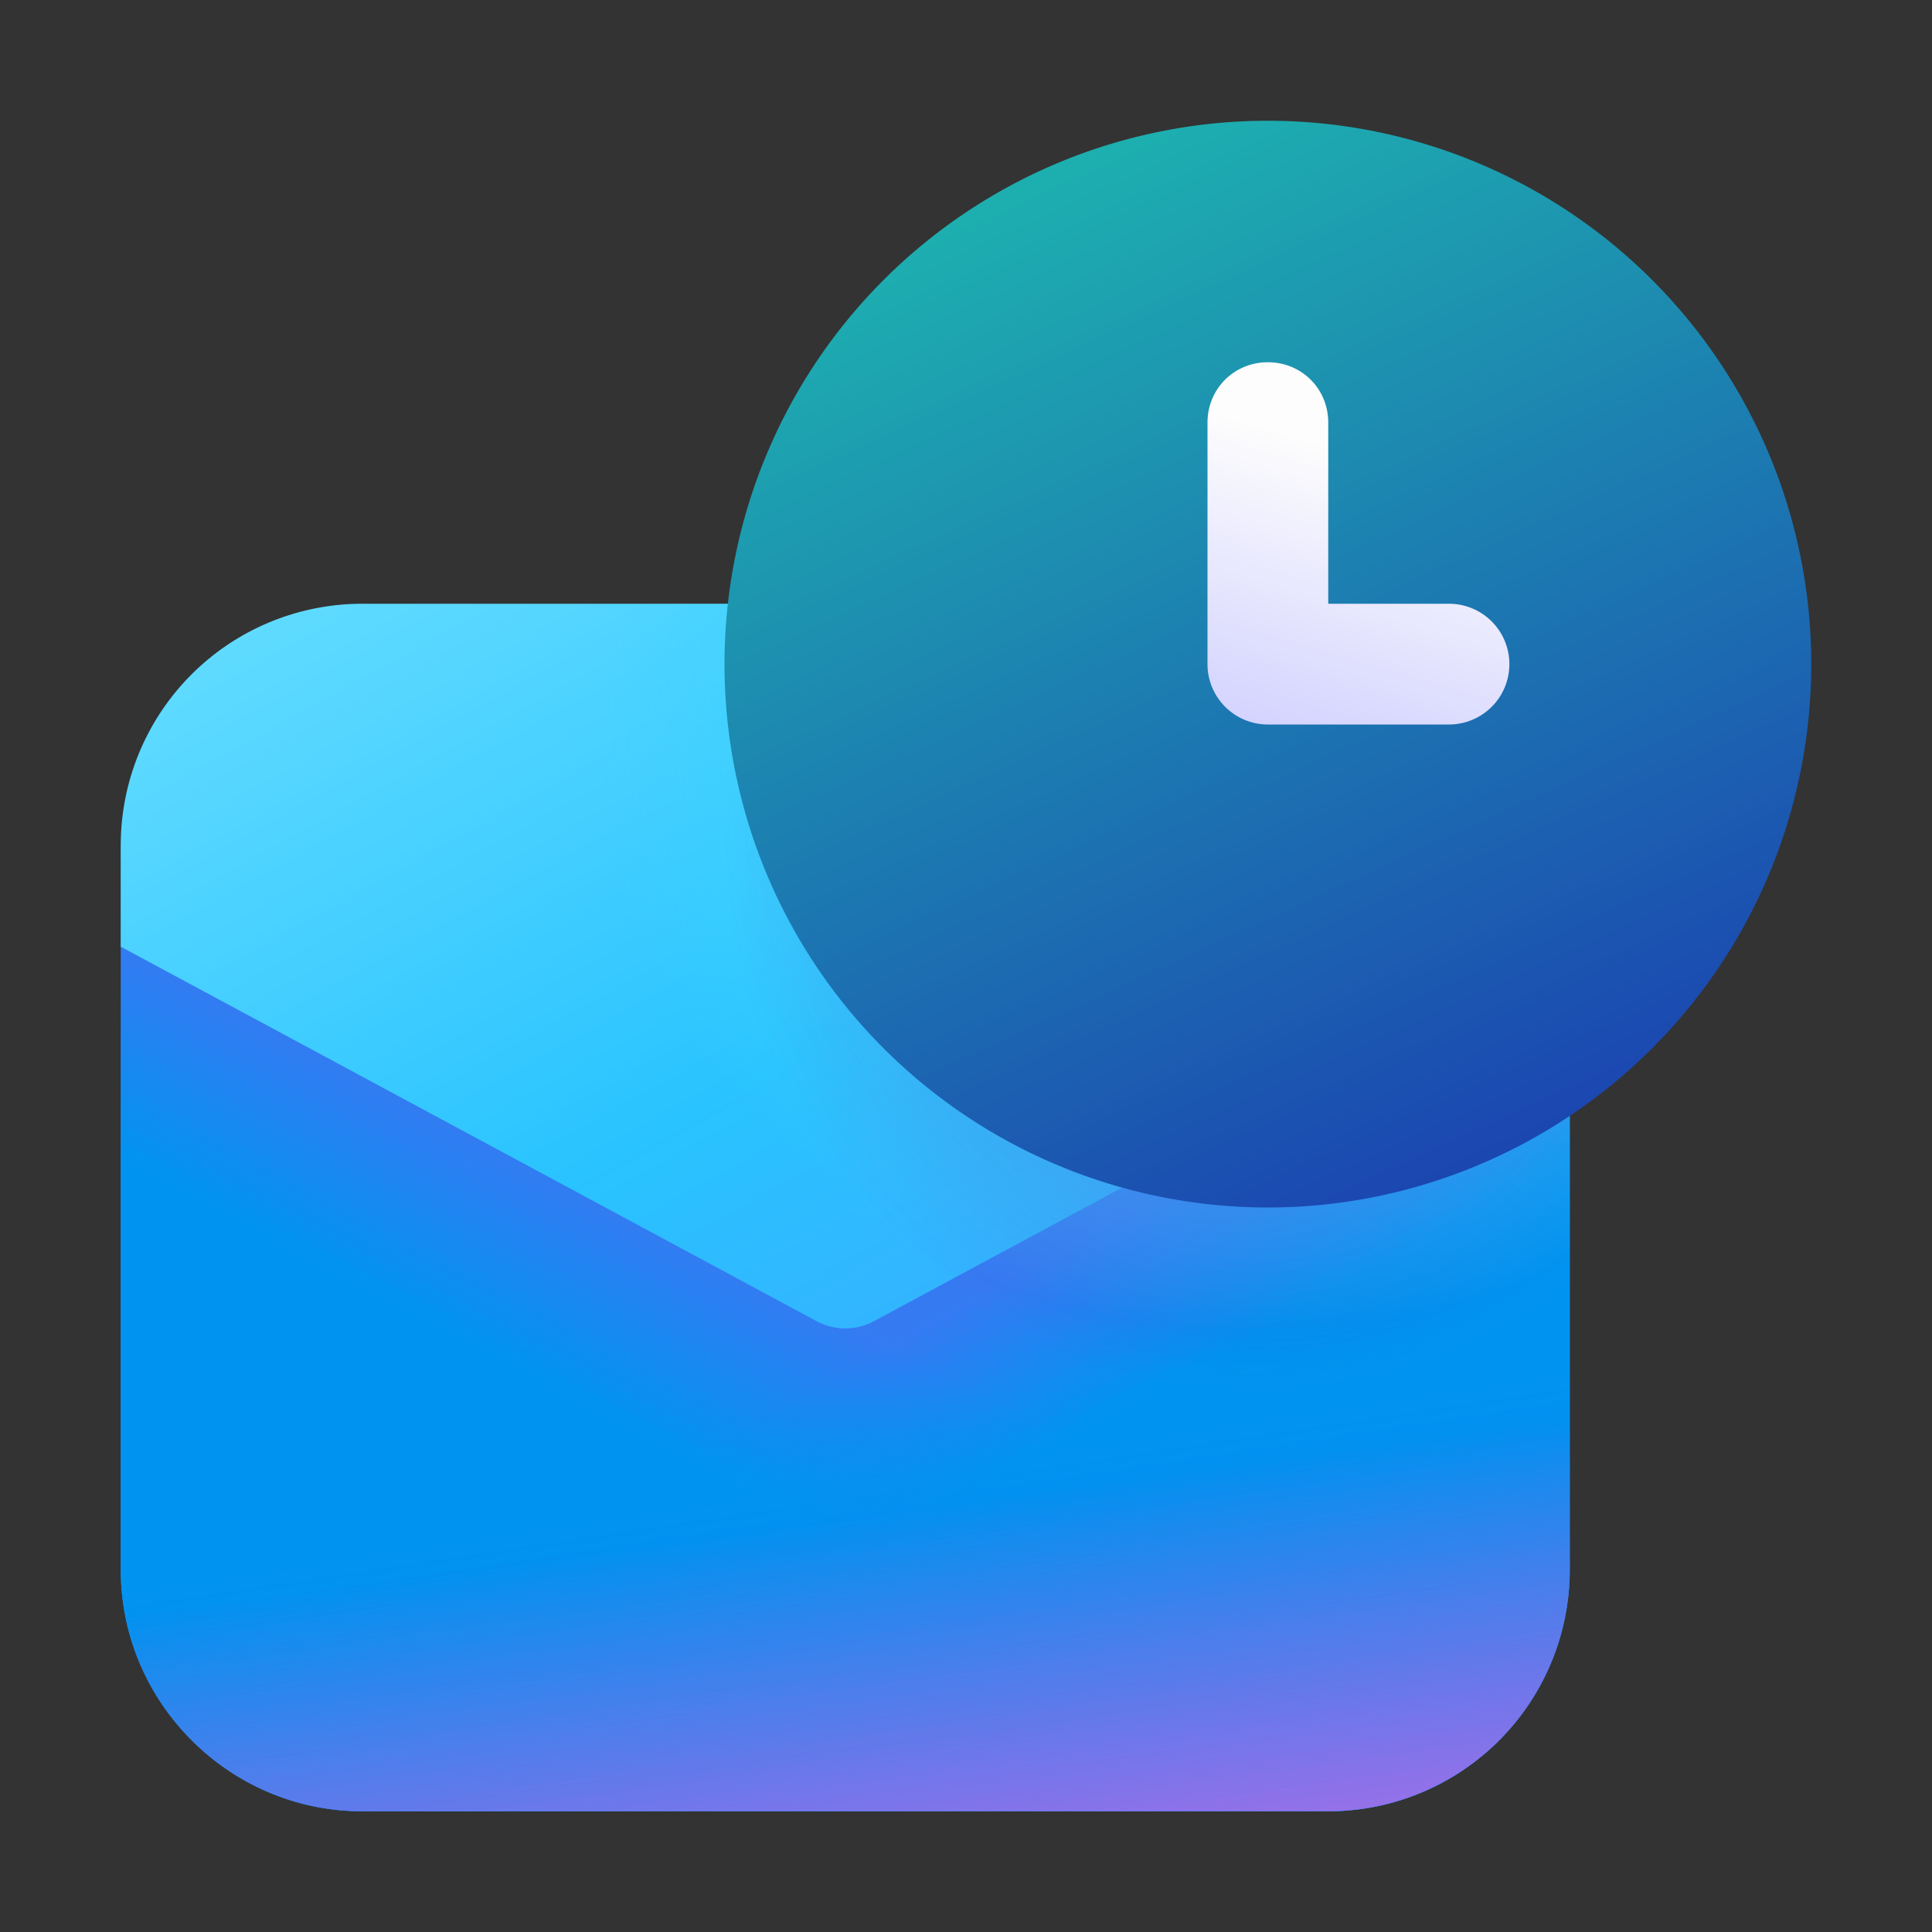
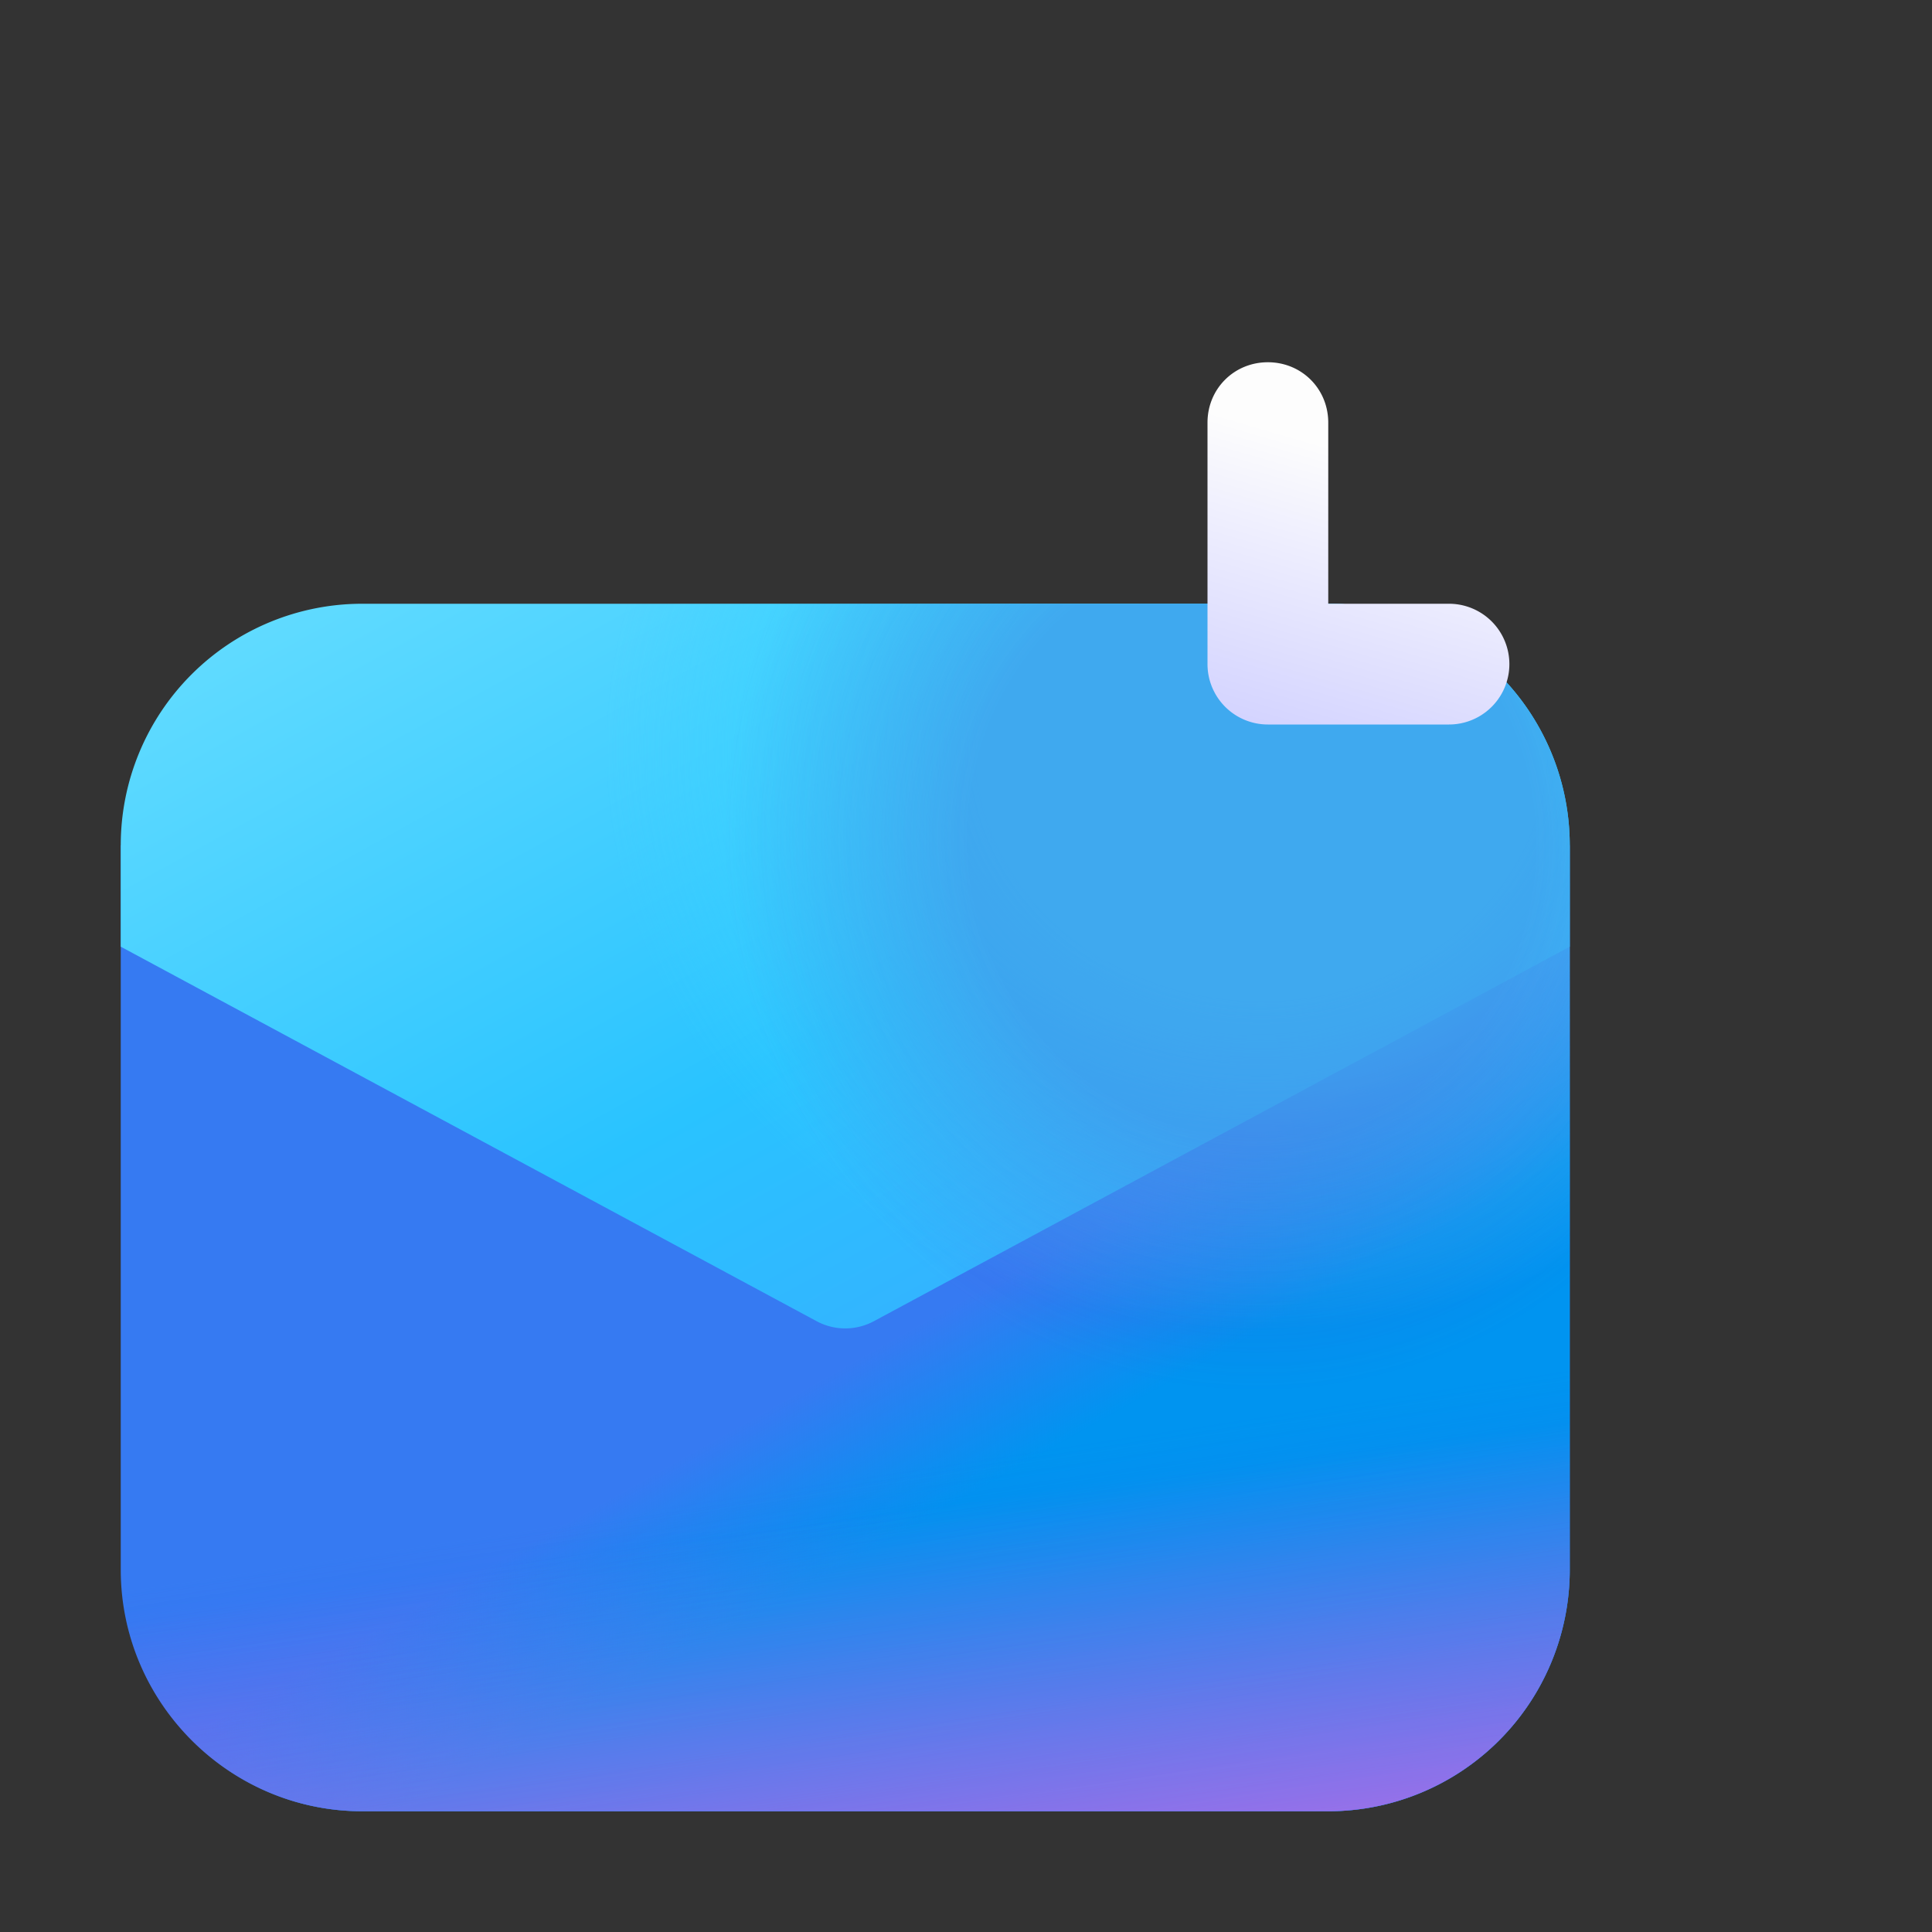
<svg xmlns="http://www.w3.org/2000/svg" width="16" height="16" viewBox="0 0 16 16">
  <rect x="0" y="0" width="16" height="16" fill="#333333" stroke="none" />
  <path d="M13 7H1v6c0 1.1.9 2 2 2h8a2 2 0 0 0 2-2V7Z" fill="#367AF2" />
  <path d="M13 7H1v6c0 1.1.9 2 2 2h8a2 2 0 0 0 2-2V7Z" fill="url(#paint0_linear_72095_9002)" />
-   <path d="M13 7H1v6c0 1.1.9 2 2 2h8a2 2 0 0 0 2-2V7Z" fill="url(#paint1_linear_72095_9002)" />
  <path d="M13 7H1v6c0 1.1.9 2 2 2h8a2 2 0 0 0 2-2V7Z" fill="url(#paint2_linear_72095_9002)" fill-opacity=".75" />
  <path d="M13 7H1v6c0 1.1.9 2 2 2h8a2 2 0 0 0 2-2V7Z" fill="url(#paint3_linear_72095_9002)" fill-opacity=".7" />
  <path d="M3 5a2 2 0 0 0-2 2v.84l5.76 3.1a.5.5 0 0 0 .48 0L13 7.84V7a2 2 0 0 0-2-2H3Z" fill="url(#paint4_linear_72095_9002)" />
  <path d="M1 7c0-1.1.9-2 2-2h8a2 2 0 0 1 2 2v6a2 2 0 0 1-2 2H3a2 2 0 0 1-2-2V7Z" fill="url(#paint5_radial_72095_9002)" />
  <path d="M1 7c0-1.1.9-2 2-2h8a2 2 0 0 1 2 2v6a2 2 0 0 1-2 2H3a2 2 0 0 1-2-2V7Z" fill="url(#paint6_radial_72095_9002)" fill-opacity=".3" />
-   <path d="M15 5.5a4.5 4.5 0 1 0-9 0 4.5 4.5 0 0 0 9 0Z" fill="url(#paint7_linear_72095_9002)" />
  <path fill-rule="evenodd" clip-rule="evenodd" d="M10.5 3c.28 0 .5.22.5.5V5h1a.5.5 0 0 1 0 1h-1.5a.5.5 0 0 1-.5-.5v-2c0-.28.22-.5.5-.5Z" fill="url(#paint8_linear_72095_9002)" />
  <defs>
    <linearGradient id="paint0_linear_72095_9002" x1="8.52" y1="8.57" x2="12.03" y2="14.81" gradientUnits="userSpaceOnUse">
      <stop offset=".23" stop-color="#0094F0" stop-opacity="0" />
      <stop offset=".43" stop-color="#0094F0" />
    </linearGradient>
    <linearGradient id="paint1_linear_72095_9002" x1="5.29" y1="7.84" x2="1.39" y2="15.2" gradientUnits="userSpaceOnUse">
      <stop offset=".23" stop-color="#0094F0" stop-opacity="0" />
      <stop offset=".43" stop-color="#0094F0" />
    </linearGradient>
    <linearGradient id="paint2_linear_72095_9002" x1="10.16" y1="11.77" x2="10.76" y2="15.73" gradientUnits="userSpaceOnUse">
      <stop stop-color="#2764E7" stop-opacity="0" />
      <stop offset="1" stop-color="#2764E7" />
    </linearGradient>
    <linearGradient id="paint3_linear_72095_9002" x1="8.86" y1="7.98" x2="9.94" y2="16.03" gradientUnits="userSpaceOnUse">
      <stop offset=".53" stop-color="#FF6CE8" stop-opacity="0" />
      <stop offset="1" stop-color="#FF6CE8" />
    </linearGradient>
    <linearGradient id="paint4_linear_72095_9002" x1="4.56" y1="2.51" x2="11.32" y2="14.73" gradientUnits="userSpaceOnUse">
      <stop stop-color="#6CE0FF" />
      <stop offset=".46" stop-color="#29C3FF" />
      <stop offset="1" stop-color="#4894FE" />
    </linearGradient>
    <linearGradient id="paint7_linear_72095_9002" x1="7.25" y1="-.25" x2="11.94" y2="10" gradientUnits="userSpaceOnUse">
      <stop stop-color="#1EC8B0" />
      <stop offset="1" stop-color="#1B44B1" />
    </linearGradient>
    <linearGradient id="paint8_linear_72095_9002" x1="10.22" y1="3.46" x2="9.51" y2="5.89" gradientUnits="userSpaceOnUse">
      <stop stop-color="#FDFDFD" />
      <stop offset="1" stop-color="#D1D1FF" />
    </linearGradient>
    <radialGradient id="paint5_radial_72095_9002" cx="0" cy="0" r="1" gradientUnits="userSpaceOnUse" gradientTransform="matrix(.078 4.798 -5.418 .088 10.42 6.2)">
      <stop offset=".43" stop-color="#3BD5FF" />
      <stop offset="1" stop-color="#3BD5FF" stop-opacity="0" />
    </radialGradient>
    <radialGradient id="paint6_radial_72095_9002" cx="0" cy="0" r="1" gradientUnits="userSpaceOnUse" gradientTransform="rotate(88.44 1.63 8.8) scale(4.579 4.375)">
      <stop offset=".54" stop-color="#4A43CB" />
      <stop offset="1" stop-color="#4A43CB" stop-opacity="0" />
    </radialGradient>
  </defs>
</svg>